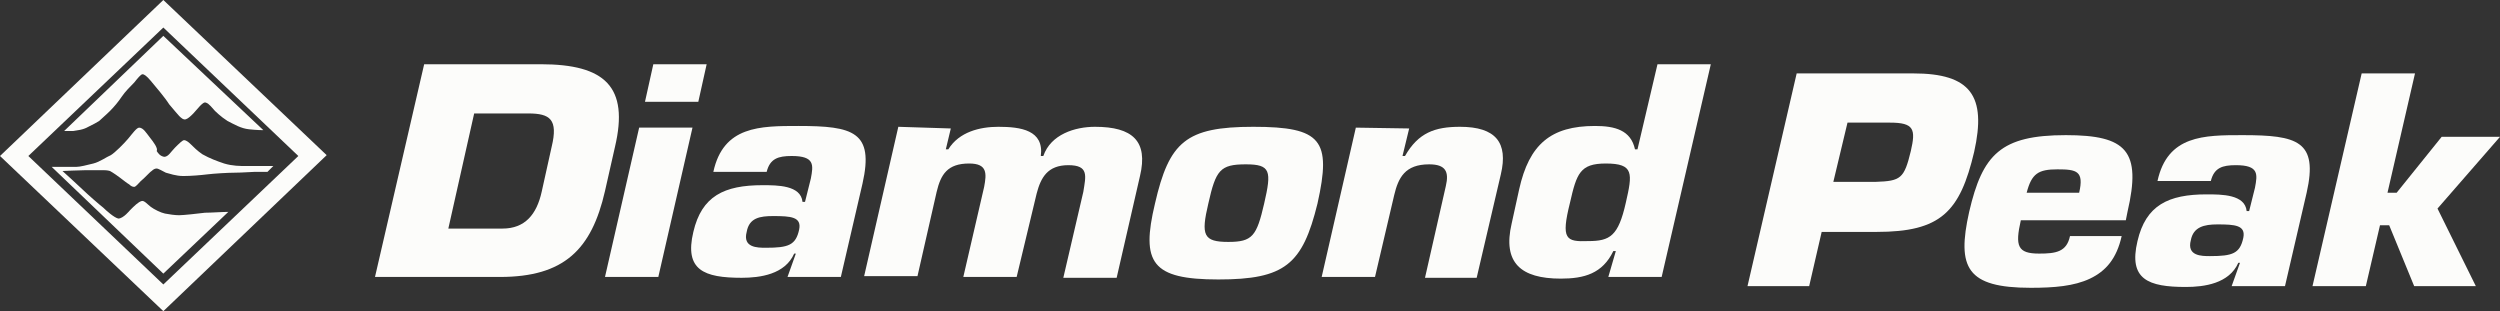
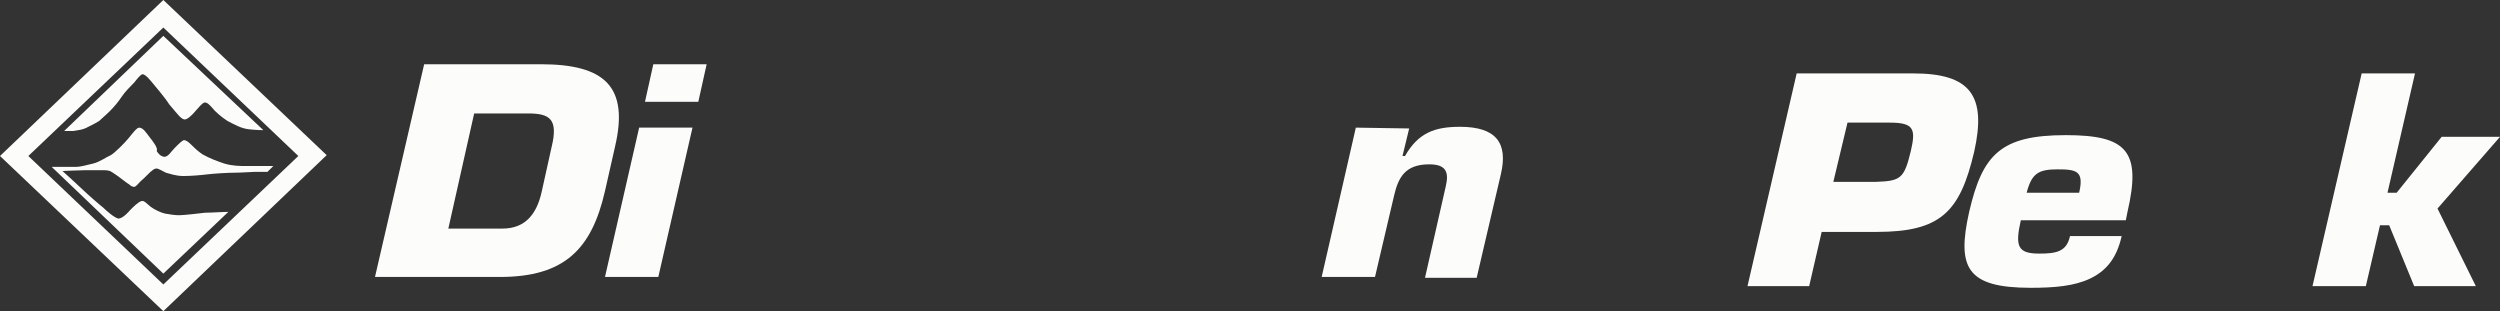
<svg xmlns="http://www.w3.org/2000/svg" width="233" height="29" viewBox="0 0 233 29" fill="none">
  <rect x="0" y="0" width="233" height="29" fill="#333333" stroke="none" />
  <g clip-path="url(#clip0_516_1467)">
    <path d="M34.949 25.812H46.599C52.58 25.812 55.142 23.247 56.385 17.804L57.317 13.684C58.638 8.086 56.385 5.987 50.405 5.987H39.532L34.949 25.812ZM44.192 10.574H49.24C51.259 10.574 52.036 11.118 51.414 13.684L50.483 17.882C50.017 19.981 48.929 21.303 46.832 21.303H41.784L44.192 10.574Z" fill="#FCFCFA" />
    <path d="M65.083 9.485H60.113L60.889 5.987H65.86L65.083 9.485ZM61.355 25.812H56.385L59.569 11.895H64.54L61.355 25.812Z" fill="#FCFCFA" />
-     <path d="M73.396 25.812H78.367L80.386 17.105C81.474 12.284 79.532 11.74 74.406 11.74C70.833 11.74 67.416 11.74 66.484 16.016H71.454C71.765 14.772 72.542 14.539 73.784 14.539C75.959 14.539 75.804 15.394 75.571 16.638L75.027 18.815H74.794C74.639 17.26 72.464 17.26 71.066 17.26C67.493 17.26 65.397 18.271 64.62 21.614C63.766 25.19 65.629 25.89 69.124 25.89C70.833 25.89 73.163 25.579 74.017 23.635H74.173L73.396 25.812ZM72.076 20.137C73.707 20.137 74.716 20.215 74.484 21.381C74.173 22.858 73.474 23.091 71.377 23.091C70.6 23.091 69.202 23.091 69.591 21.614C69.823 20.292 70.833 20.137 72.076 20.137Z" fill="#FCFCFA" />
-     <path d="M88.616 11.973L88.15 13.917H88.383C89.393 12.284 91.335 11.818 93.043 11.818C95.14 11.818 97.315 12.129 97.004 14.539H97.237C97.936 12.517 100.189 11.818 102.053 11.818C105.548 11.818 107.023 13.139 106.247 16.405L104.072 25.89H99.101L100.965 17.882C101.198 16.405 101.509 15.394 99.567 15.394C97.626 15.394 97.004 16.56 96.616 18.038L94.752 25.812H89.781L91.723 17.416C91.956 16.172 92.034 15.239 90.325 15.239C88.306 15.239 87.684 16.249 87.296 17.882L85.51 25.735H80.539L83.723 11.818L88.616 11.973Z" fill="#FCFCFA" />
-     <path d="M116.81 11.818C110.519 11.818 108.966 13.217 107.645 18.97C106.325 24.491 107.335 26.046 113.548 26.046C119.761 26.046 121.392 24.646 122.79 18.97C124.111 13.062 123.179 11.818 116.81 11.818ZM116.111 15.316C118.441 15.316 118.519 15.938 117.82 18.97C117.121 22.003 116.732 22.547 114.48 22.547C112.15 22.547 111.917 21.925 112.616 18.97C113.315 15.861 113.703 15.316 116.111 15.316Z" fill="#FCFCFA" />
    <path d="M131.335 11.973L130.713 14.539H130.946C132.189 12.362 133.742 11.818 136.072 11.818C139.412 11.818 140.577 13.295 139.878 16.249L137.626 25.89H132.81L134.752 17.338C135.063 16.016 134.752 15.316 133.199 15.316C130.946 15.316 130.325 16.56 129.937 18.193L128.15 25.812H123.18L126.364 11.895L131.335 11.973Z" fill="#FCFCFA" />
-     <path d="M159.448 5.987H154.478L152.614 13.917H152.381C151.992 12.129 150.517 11.74 148.653 11.74C144.536 11.74 142.517 13.45 141.585 17.649L140.886 20.836C140.032 24.491 141.74 25.968 145.468 25.968C147.643 25.968 149.352 25.501 150.361 23.402H150.594L149.895 25.812H154.866L159.448 5.987ZM146.323 18.893C146.944 16.172 147.255 15.239 149.662 15.239C152.303 15.239 152.148 16.172 151.526 18.893C150.827 22.003 150.051 22.469 148.031 22.469C145.934 22.547 145.468 22.314 146.323 18.893Z" fill="#FCFCFA" />
    <path d="M168.615 26.668L169.78 21.614H174.906C180.886 21.614 182.672 19.748 183.993 14.15C185.158 8.941 183.682 6.842 178.323 6.842H167.45L162.867 26.668H168.615ZM170.867 16.949L172.187 11.429H176.148C178.401 11.429 178.556 12.051 178.09 14.072C177.469 16.638 177.158 16.871 174.828 16.949H170.867Z" fill="#FCFCFA" />
    <path d="M192.923 22.003C192.613 23.48 191.603 23.635 190.05 23.635C188.03 23.635 187.797 22.936 188.341 20.526H198.127L198.282 19.748C199.603 14.072 198.205 12.595 192.535 12.595C186.477 12.595 184.768 14.383 183.526 19.748C182.361 24.957 183.293 26.823 189.273 26.823C191.448 26.823 193.312 26.668 194.787 25.968C196.263 25.268 197.273 24.102 197.739 22.003H192.923ZM188.885 17.96C189.351 16.172 189.972 15.783 191.758 15.783C193.545 15.783 194.244 15.938 193.778 17.96H188.885Z" fill="#FCFCFA" />
-     <path d="M207.99 26.668H212.961L214.98 17.96C216.067 13.139 214.126 12.595 209 12.595C205.427 12.595 202.01 12.595 201.078 16.871H206.048C206.359 15.627 207.136 15.394 208.378 15.394C210.553 15.394 210.398 16.249 210.165 17.493L209.621 19.67H209.388C209.233 18.115 207.058 18.115 205.66 18.115C202.087 18.115 199.99 19.126 199.214 22.469C198.359 26.046 200.223 26.745 203.718 26.745C205.427 26.745 207.757 26.434 208.611 24.491H208.767L207.99 26.668ZM206.67 20.914C208.301 20.914 209.31 20.992 209.077 22.158C208.767 23.635 208.068 23.869 205.971 23.869C205.194 23.869 203.796 23.869 204.184 22.392C204.417 21.148 205.427 20.914 206.67 20.914Z" fill="#FCFCFA" />
    <path d="M222.515 17.96H223.37L227.564 12.751H233L227.175 19.437L230.748 26.668H225.001L222.671 20.992H221.816L220.496 26.668H215.525L220.108 6.842H225.078L222.515 17.96Z" fill="#FCFCFA" />
    <path d="M6.835 12.207C7.223 12.129 7.689 12.129 8.233 11.818C8.699 11.585 9.009 11.429 9.242 11.274C9.398 11.118 9.864 10.729 10.252 10.341C10.64 9.952 11.029 9.485 11.339 9.019C11.65 8.552 12.194 8.008 12.505 7.697C12.815 7.308 13.126 6.92 13.281 6.92C13.437 6.92 13.669 7.075 14.058 7.542C14.446 8.008 15.378 9.097 15.767 9.719C16.233 10.263 16.543 10.652 16.698 10.807C16.854 10.963 17.087 11.196 17.32 11.118C17.553 11.04 17.786 10.807 18.019 10.574C18.174 10.418 18.485 10.03 18.64 9.874C18.796 9.719 19.029 9.485 19.184 9.563C19.494 9.641 19.805 10.107 20.038 10.341C20.038 10.341 20.582 10.885 21.203 11.274C21.825 11.585 22.446 11.973 23.223 12.051C23.922 12.129 24.465 12.129 24.465 12.129H24.543L15.223 3.343L5.98 12.207C6.136 12.207 6.524 12.207 6.835 12.207Z" fill="#FCFCFA" />
    <path d="M19.105 19.826C18.484 19.904 17.086 20.059 16.698 20.059C16.309 20.059 15.765 19.981 15.377 19.904C14.989 19.826 14.367 19.515 14.057 19.282C13.746 19.048 13.435 18.66 13.203 18.737C12.892 18.815 12.504 19.204 12.115 19.593C12.115 19.593 11.494 20.37 11.028 20.37C10.639 20.292 9.863 19.593 9.63 19.359C9.319 19.126 8.076 18.038 7.766 17.727C7.455 17.416 5.824 15.938 5.824 15.938C5.824 15.938 7.455 15.861 7.999 15.861H9.63C9.707 15.861 10.018 15.861 10.251 15.938C10.251 15.938 10.562 16.094 11.183 16.56C11.494 16.794 11.882 17.105 12.037 17.182C12.193 17.338 12.348 17.416 12.504 17.416C12.659 17.416 12.892 17.105 13.125 16.871C13.435 16.638 13.979 16.016 14.134 15.938C14.29 15.783 14.445 15.705 14.601 15.705C14.756 15.705 15.144 15.938 15.455 16.094C15.765 16.172 16.387 16.405 17.086 16.405C17.785 16.405 18.717 16.327 19.338 16.249C19.959 16.172 21.28 16.094 21.901 16.094C22.523 16.094 23.532 16.016 23.765 16.016C23.998 16.016 24.619 16.016 24.93 16.016L25.474 15.472H22.911C22.367 15.472 21.668 15.472 20.892 15.239C20.192 15.005 19.571 14.772 18.872 14.383C18.406 14.072 18.018 13.684 17.785 13.45C17.552 13.217 17.319 13.062 17.163 13.062C17.008 13.062 16.698 13.373 16.309 13.761C15.921 14.15 15.688 14.617 15.3 14.617C14.911 14.539 14.756 14.306 14.601 14.072C14.756 13.839 14.29 13.217 13.979 12.829C13.668 12.44 13.358 11.896 12.97 11.896C12.736 11.896 12.348 12.44 11.96 12.906C11.572 13.373 10.717 14.228 10.329 14.461C9.94 14.617 9.319 15.083 8.698 15.239C8.076 15.394 7.455 15.55 7.144 15.55H4.814L15.222 25.501L21.28 19.748C20.736 19.748 19.649 19.826 19.105 19.826Z" fill="#FCFCFA" />
    <path d="M15.223 0L0 14.539L15.223 29L30.445 14.461L15.223 0ZM15.223 26.512L2.641 14.539L15.223 2.566L27.805 14.539L15.223 26.512Z" fill="#FCFCFA" />
  </g>
  <defs>
    <clipPath id="clip0_516_1467">
      <rect width="233" height="29" fill="white" />
    </clipPath>
  </defs>
</svg>